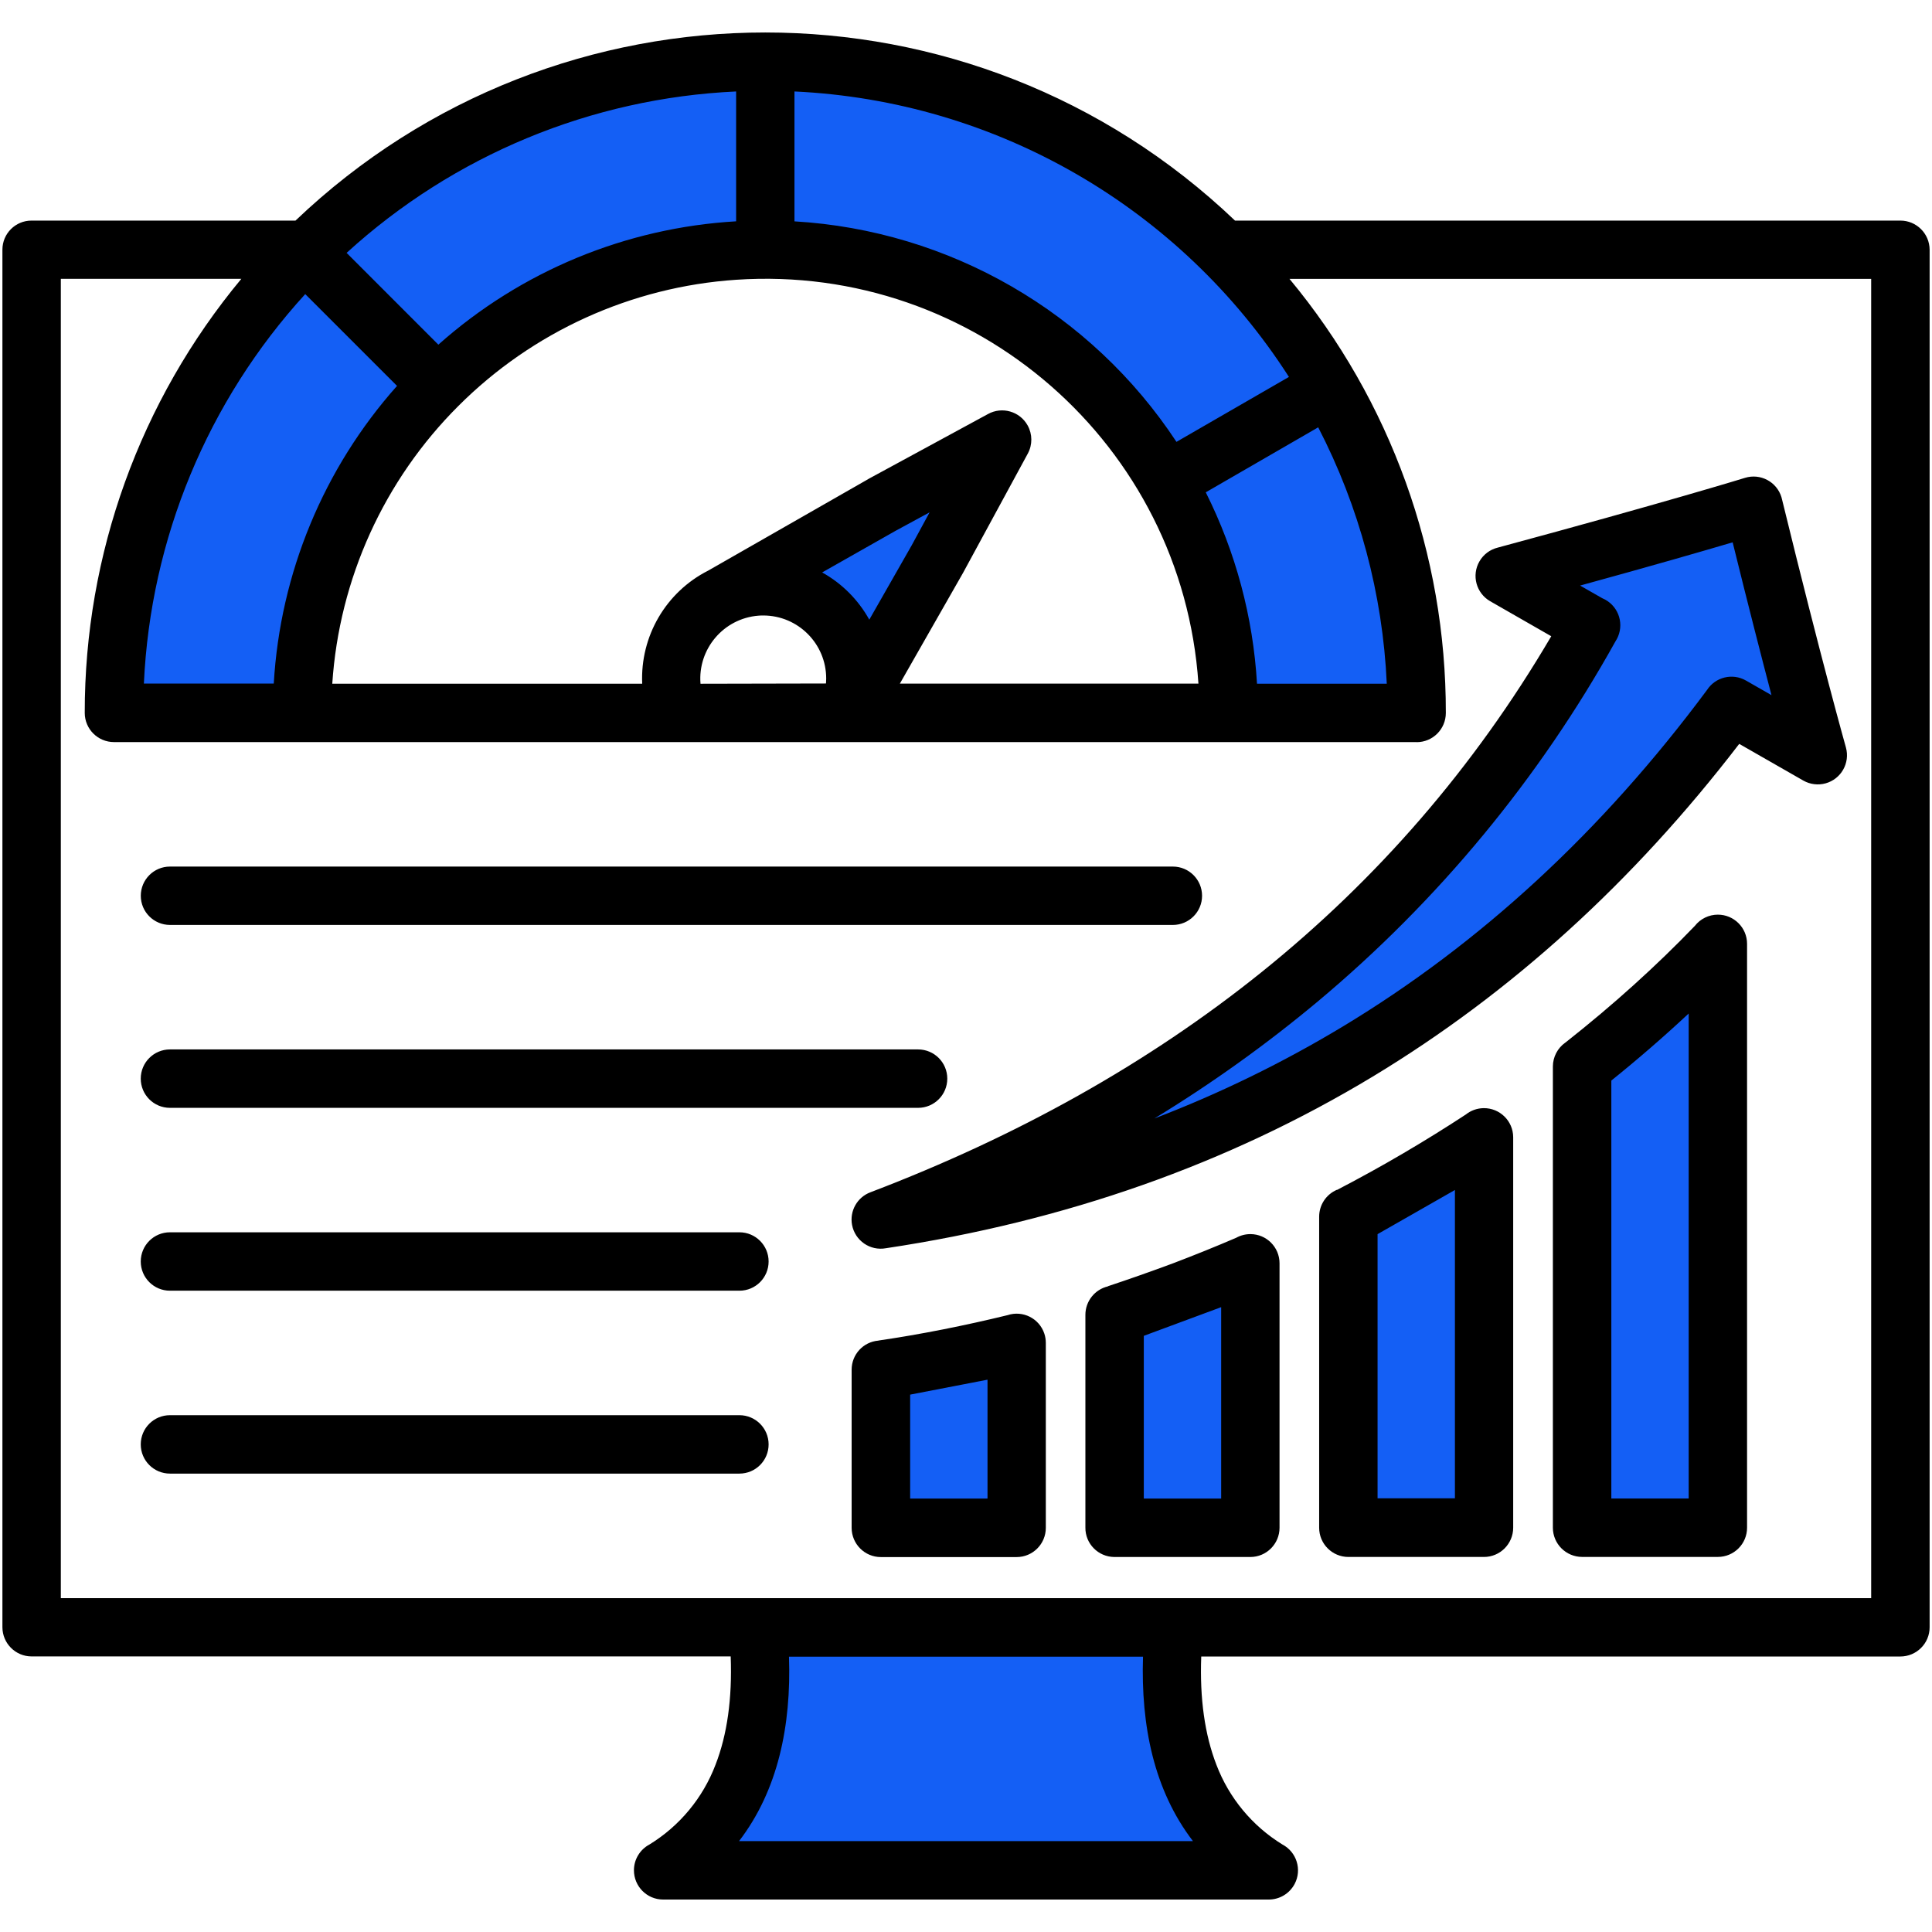
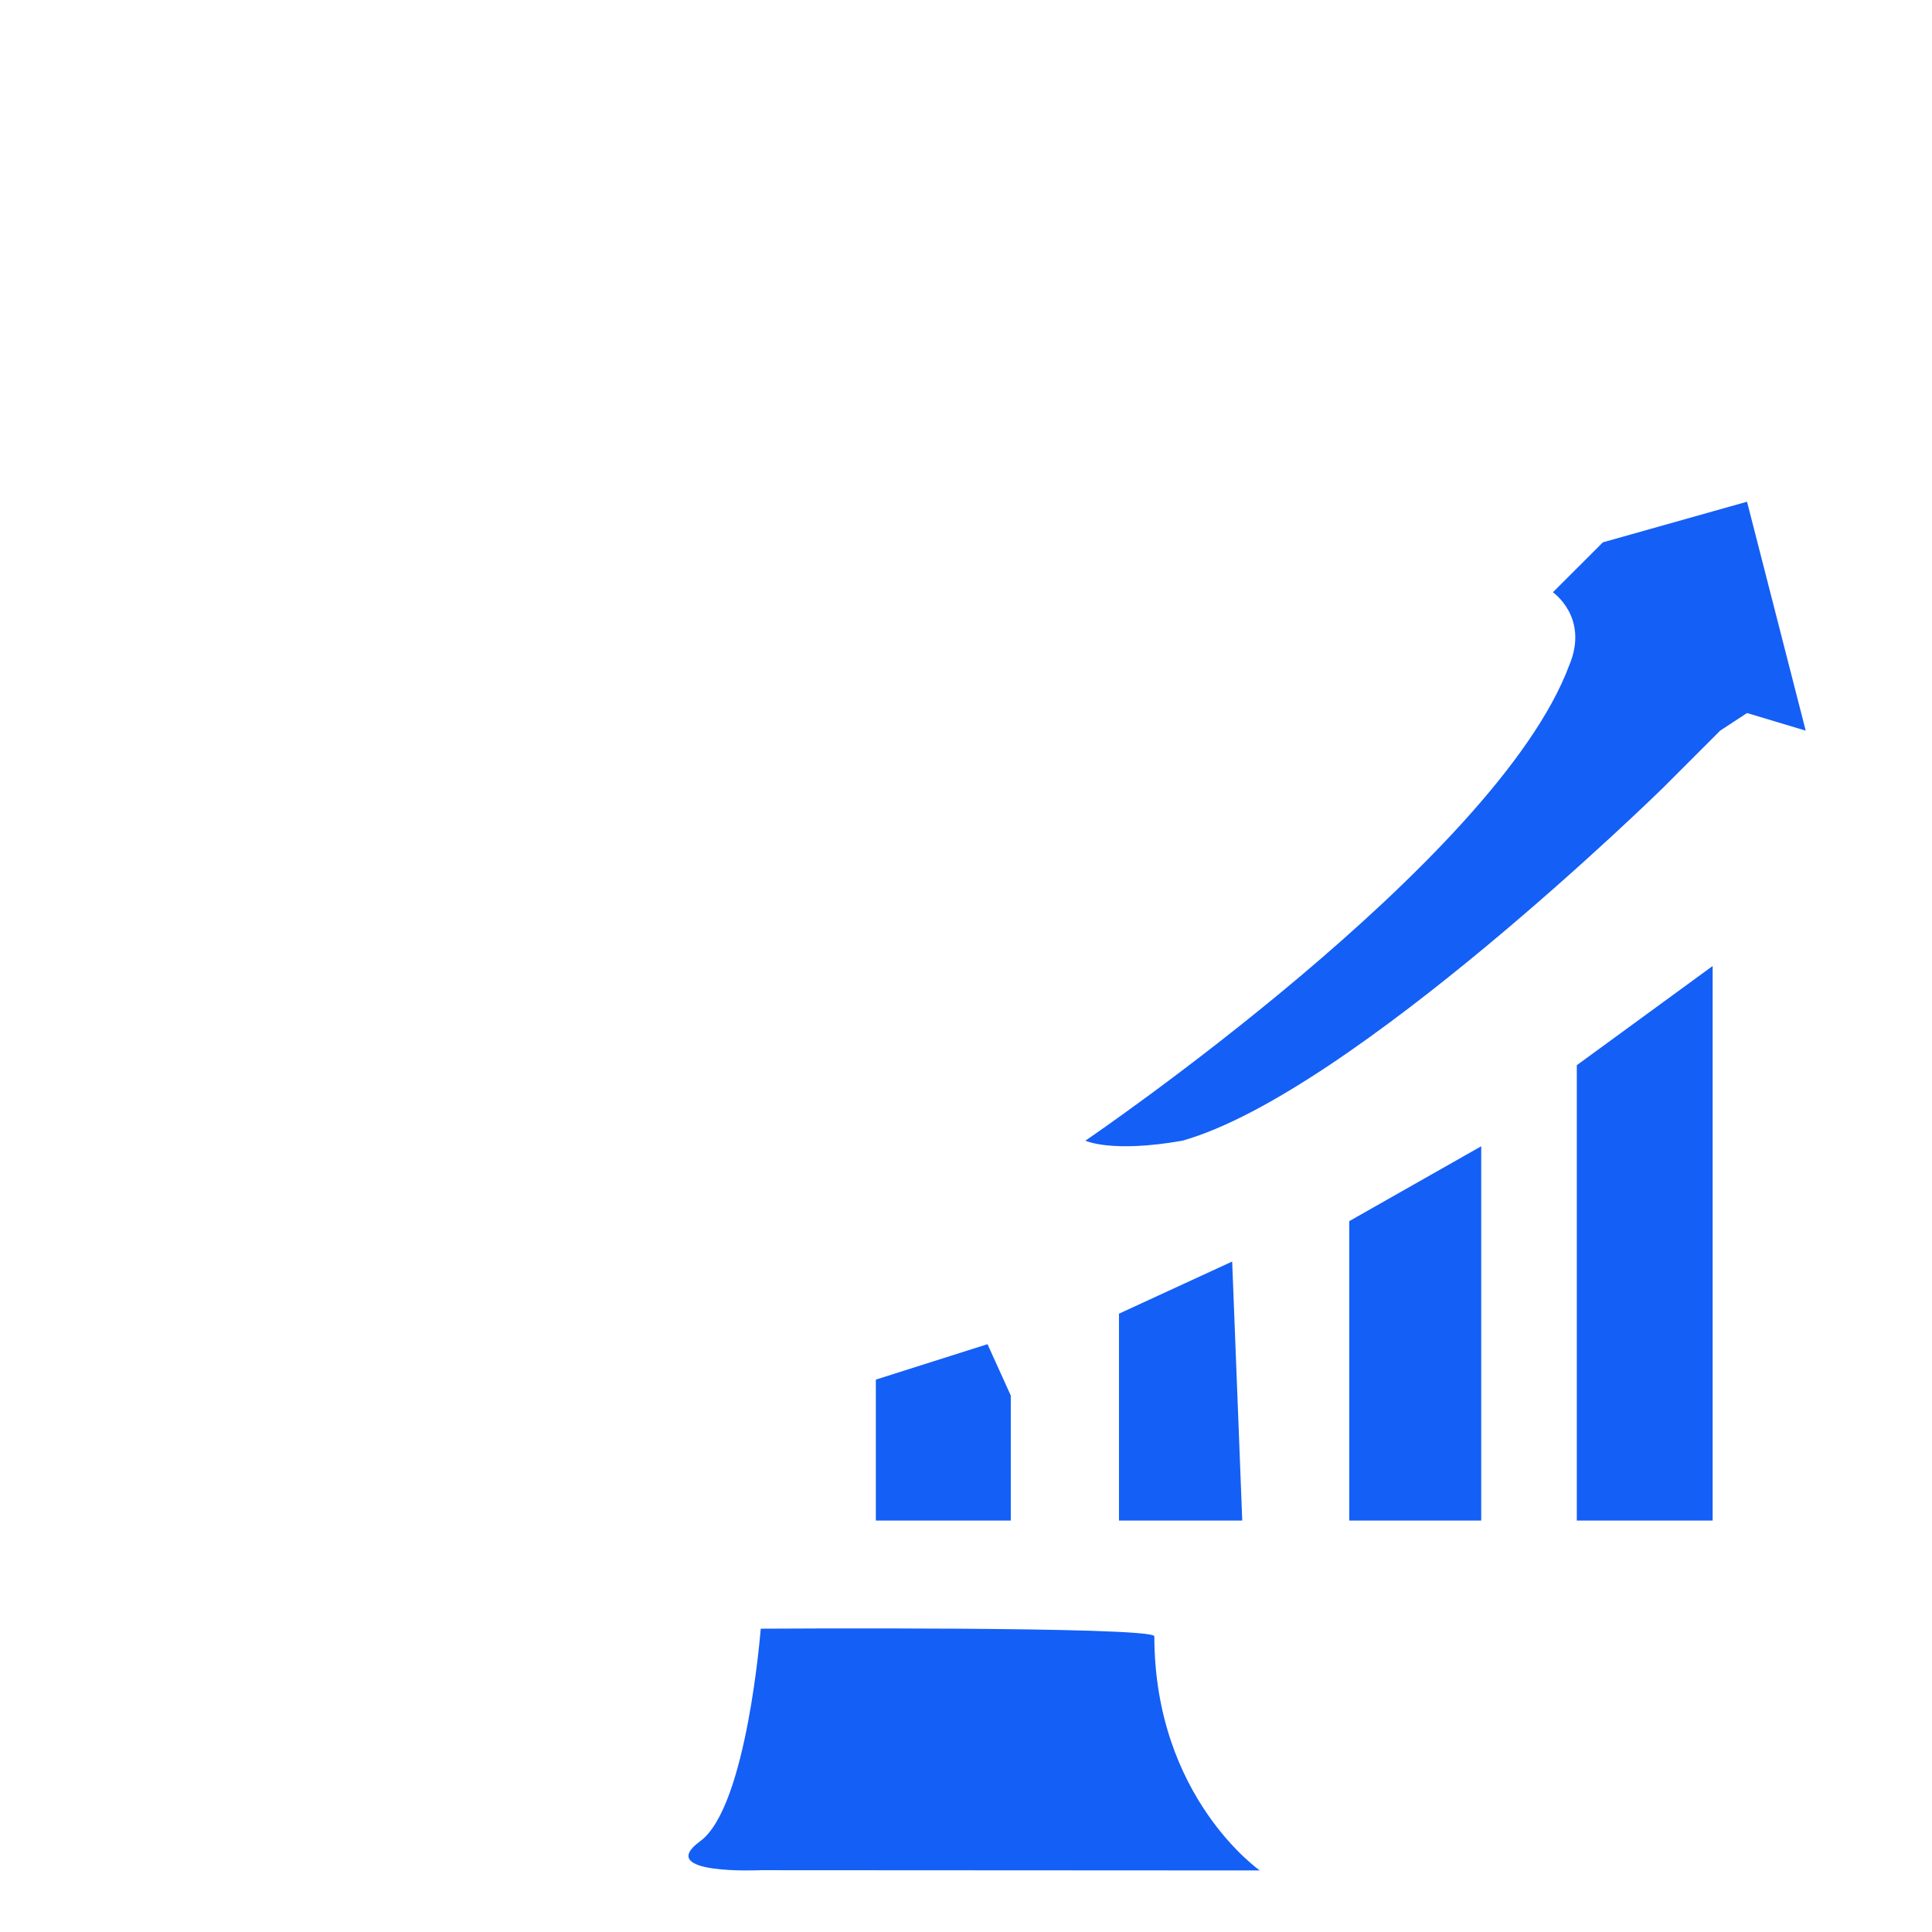
<svg xmlns="http://www.w3.org/2000/svg" id="Layer_5" version="1.1" viewBox="0 0 512 512">
  <defs>
    <style>
      .st0 {
        fill: #145ff5;
      }

      .st0, .st1 {
        fill-rule: evenodd;
      }
    </style>
  </defs>
-   <path class="st0" d="M27.87,189.62h46s10-46.83,22-60.08,17.33-33.92,44-43.92,52.82-22,79.08-18,81.67,28.94,86.96,49.47,23.29,56.53,22.63,59.2.02,17.33.02,17.33l46.77-6-4.78-46.67s-40.78-71-54.39-83.16-64.46-41.5-84.03-41.5-97.66,14-111.62,22.67-55.29,38-63.95,58.67-24.67,74.52-24.67,74.52l-4,17.48Z" />
  <path class="st0" d="M201.6,431.62s-3.64,47.26-16.02,56.3,16.02,7.7,16.02,7.7l132.27.07s-27.92-19.4-27.96-62.07c-.71-2.67-104.31-2-104.31-2Z" />
  <path class="st0" d="M287.64,302.29s108.9-74,128.23-126c5.33-12.67-4.34-19.33-4.34-19.33l13.26-13.24,38.19-10.76,15.55,60.67-15.55-4.67-7.12,4.67-15.33,15.33s-82.34,80.67-127.17,93.33c-18.83,3.33-25.73,0-25.73,0Z" />
  <polygon class="st0" points="232.11 365.61 261.7 356.22 267.87 369.84 267.87 402.96 232.11 402.96 232.11 365.61" />
  <polygon class="st0" points="296.54 348.14 326.54 334.32 329.21 402.96 296.54 402.96 296.54 348.14" />
  <polygon class="st0" points="357.56 323.62 357.56 402.96 392.54 402.96 392.54 303.77 357.56 323.62" />
  <polygon class="st0" points="417.87 282.29 417.87 402.96 453.87 402.96 453.87 256 417.87 282.29" />
-   <polygon class="st0" points="206.54 150.01 232.11 172.14 256 127.53 206.54 150.01" />
-   <path class="st1" d="M316.15,487.92c-10.32-13.44-13.83-30.56-13.24-48.89h-93.82c.62,18.33-2.92,35.44-13.24,48.89h120.3ZM460.91,197.14c-28.13,36.65-60.5,66.04-97.11,88.16-38.39,23.17-81.39,38.34-129,45.49-4.2.78-8.22-2-9-6.19-.68-3.69,1.38-7.33,4.89-8.64,77.37-29.49,139.28-77.28,180.41-147.35l-16.19-9.28c-3.7-2.13-4.98-6.86-2.84-10.56,1.05-1.83,2.81-3.15,4.86-3.65,44.69-12.06,65.48-18.47,65.53-18.49,4.07-1.25,8.39,1.04,9.64,5.11.07.22.12.44.17.66,10.55,43.17,16.91,65.63,16.92,65.69,1.14,4.12-1.28,8.38-5.4,9.51-1.97.54-4.09.28-5.87-.73l-17.02-9.74h.02ZM424.68,158.56c3.93,1.67,5.77,6.2,4.11,10.14-.19.44-.42.87-.68,1.27-20.22,36.37-46.95,68.71-78.86,95.41-13.65,11.4-28.14,21.77-43.33,31.03,17.32-6.63,34.02-14.78,49.9-24.35,36.59-22.07,68.78-51.8,96.55-89.2,2.23-3.45,6.77-4.55,10.33-2.51l6.76,3.87c-2.53-9.65-6.01-23.14-10.29-40.5-7.7,2.28-21.12,6.16-40.43,11.46l5.92,3.38h.03ZM447.52,268.59c-6.58,6.15-13.61,12.23-20.5,17.77v110.76h20.5v-128.53ZM414.81,276.31c-2.05,1.45-3.27,3.81-3.28,6.32v122.23c0,4.27,3.47,7.73,7.74,7.74h35.98c4.27,0,7.74-3.46,7.74-7.74v-154.74c0-4.27-3.47-7.73-7.74-7.73-2.38,0-4.63,1.1-6.09,2.97-5.09,5.3-10.5,10.53-16.23,15.7-5.6,5.06-11.63,10.14-18.09,15.24h-.03ZM385.57,315.36l-20.5,11.7v70.01h20.5v-81.72ZM354.29,315.31c-2.85,1.22-4.7,4.02-4.7,7.12v82.44c0,4.27,3.47,7.74,7.75,7.74h35.92c4.27,0,7.74-3.46,7.75-7.74v-103.54c-.04-4.27-3.54-7.7-7.81-7.66-1.72.02-3.38.6-4.72,1.67-5.41,3.55-10.99,7.01-16.74,10.38-5.43,3.19-11.25,6.41-17.45,9.64v-.05ZM323.62,346.41l-20.5,7.6v43.13h20.5v-50.73ZM293.62,340.9c-3.5.82-5.98,3.95-5.98,7.54v56.39c-.04,4.27,3.39,7.75,7.66,7.79.02,0,.05,0,.07,0h35.98c4.27,0,7.73-3.47,7.74-7.74v-70.09c0-4.27-3.44-7.73-7.71-7.74-1.32,0-2.62.33-3.77.97-5.37,2.31-10.99,4.58-16.85,6.81-5.74,2.13-11.45,4.14-17.14,6.03v.02ZM261.7,365.63l-20.5,3.96v27.55h20.5v-31.53.02ZM232.79,355.26c5.67-.83,11.39-1.82,17.15-2.96,5.76-1.14,11.45-2.4,17.07-3.77,4.04-1.34,8.41.85,9.75,4.9.26.79.39,1.62.39,2.46v49.01c0,4.27-3.46,7.74-7.74,7.74h-35.98c-4.27,0-7.73-3.47-7.74-7.74v-41.92c0-4.02,3.07-7.37,7.08-7.7h.02ZM45.04,342.05c-4.27,0-7.74-3.46-7.74-7.74s3.46-7.74,7.74-7.74h150.91c4.27,0,7.74,3.46,7.74,7.74s-3.46,7.74-7.74,7.74H45.04ZM45.04,390.52c-4.27,0-7.74-3.46-7.74-7.74s3.46-7.74,7.74-7.74h150.91c4.27,0,7.74,3.46,7.74,7.74s-3.46,7.74-7.74,7.74H45.04ZM230.36,164.24l11.27-19.76,4.72-8.7-9.05,4.91-19.42,11.01c5.25,2.92,9.57,7.25,12.48,12.5v.04ZM78.31,58.46c69.68-66.47,179.3-66.47,248.98,0h176.34c4.26,0,7.71,3.45,7.74,7.7v365.09c0,4.27-3.47,7.73-7.74,7.74h-185.29c-.42,11.14.93,20.72,4.03,28.72,3.34,8.77,9.49,16.19,17.48,21.1,3.78,1.99,5.24,6.68,3.24,10.46-1.34,2.53-3.96,4.12-6.83,4.13h-160.54c-4.28-.01-7.73-3.49-7.72-7.77,0-2.86,1.6-5.49,4.13-6.83,7.99-4.91,14.14-12.33,17.48-21.1,3.11-7.99,4.45-17.57,4.03-28.73H8.38c-4.27,0-7.72-3.46-7.74-7.72V66.16c0-4.25,3.45-7.7,7.7-7.7h69.97ZM185.64,181.19c-.75-9.21,6.12-17.29,15.33-18.03.43-.04.87-.05,1.3-.05,9.22,0,16.69,7.49,16.68,16.71,0,.44-.02.87-.05,1.31l-33.26.07ZM88.05,181.19h82.14c-.56-12.57,6.28-24.3,17.5-29.98l41.94-23.98c.2-.14.41-.26.63-.37l31.55-17.13c3.74-2.08,8.46-.72,10.53,3.02,1.28,2.31,1.3,5.11.05,7.43l-17.17,31.63-16.75,29.36h79.13c-4.28-63.38-59.12-111.3-122.51-107.03-27.77,1.87-53.92,13.75-73.6,33.43-19.71,19.66-31.59,45.82-33.43,73.6v.03ZM375.42,196.66H30.21c-4.27,0-7.74-3.45-7.75-7.72h0c-.05-42.02,14.63-82.73,41.5-115.05H16.12v349.63h479.76V73.91h-154.15c26.84,32.32,41.5,73.02,41.43,115.03,0,4.27-3.45,7.73-7.71,7.74,0,0-.01,0-.02,0h0ZM349.33,113.25l-29.79,17.22c7.93,15.81,12.55,33.07,13.58,50.72h34.39c-1.07-23.69-7.27-46.87-18.17-67.94h0ZM311.79,117.09l29.79-17.2c-28.83-44.97-77.68-73.17-131.04-75.65v34.42c41.07,2.42,78.59,24.08,101.23,58.43h.02ZM91.84,67l24.33,24.34c21.87-19.47,49.67-30.99,78.91-32.69V24.24c-38.34,1.75-74.86,16.88-103.21,42.76h-.03ZM105.23,102.28l-24.34-24.34c-25.88,28.35-41.01,64.87-42.76,103.21h34.42c1.7-29.23,13.21-57.04,32.69-78.91v.04ZM45.04,293.59h198.26c4.27,0,7.74-3.46,7.74-7.74s-3.46-7.74-7.74-7.74H45.04c-4.27,0-7.74,3.46-7.74,7.74s3.46,7.74,7.74,7.74h0ZM45.04,245.12h265.78c4.27,0,7.74-3.46,7.74-7.73,0-4.27-3.46-7.74-7.73-7.74H45.04c-4.27,0-7.73,3.47-7.73,7.74,0,4.27,3.46,7.72,7.73,7.73Z" />
</svg>